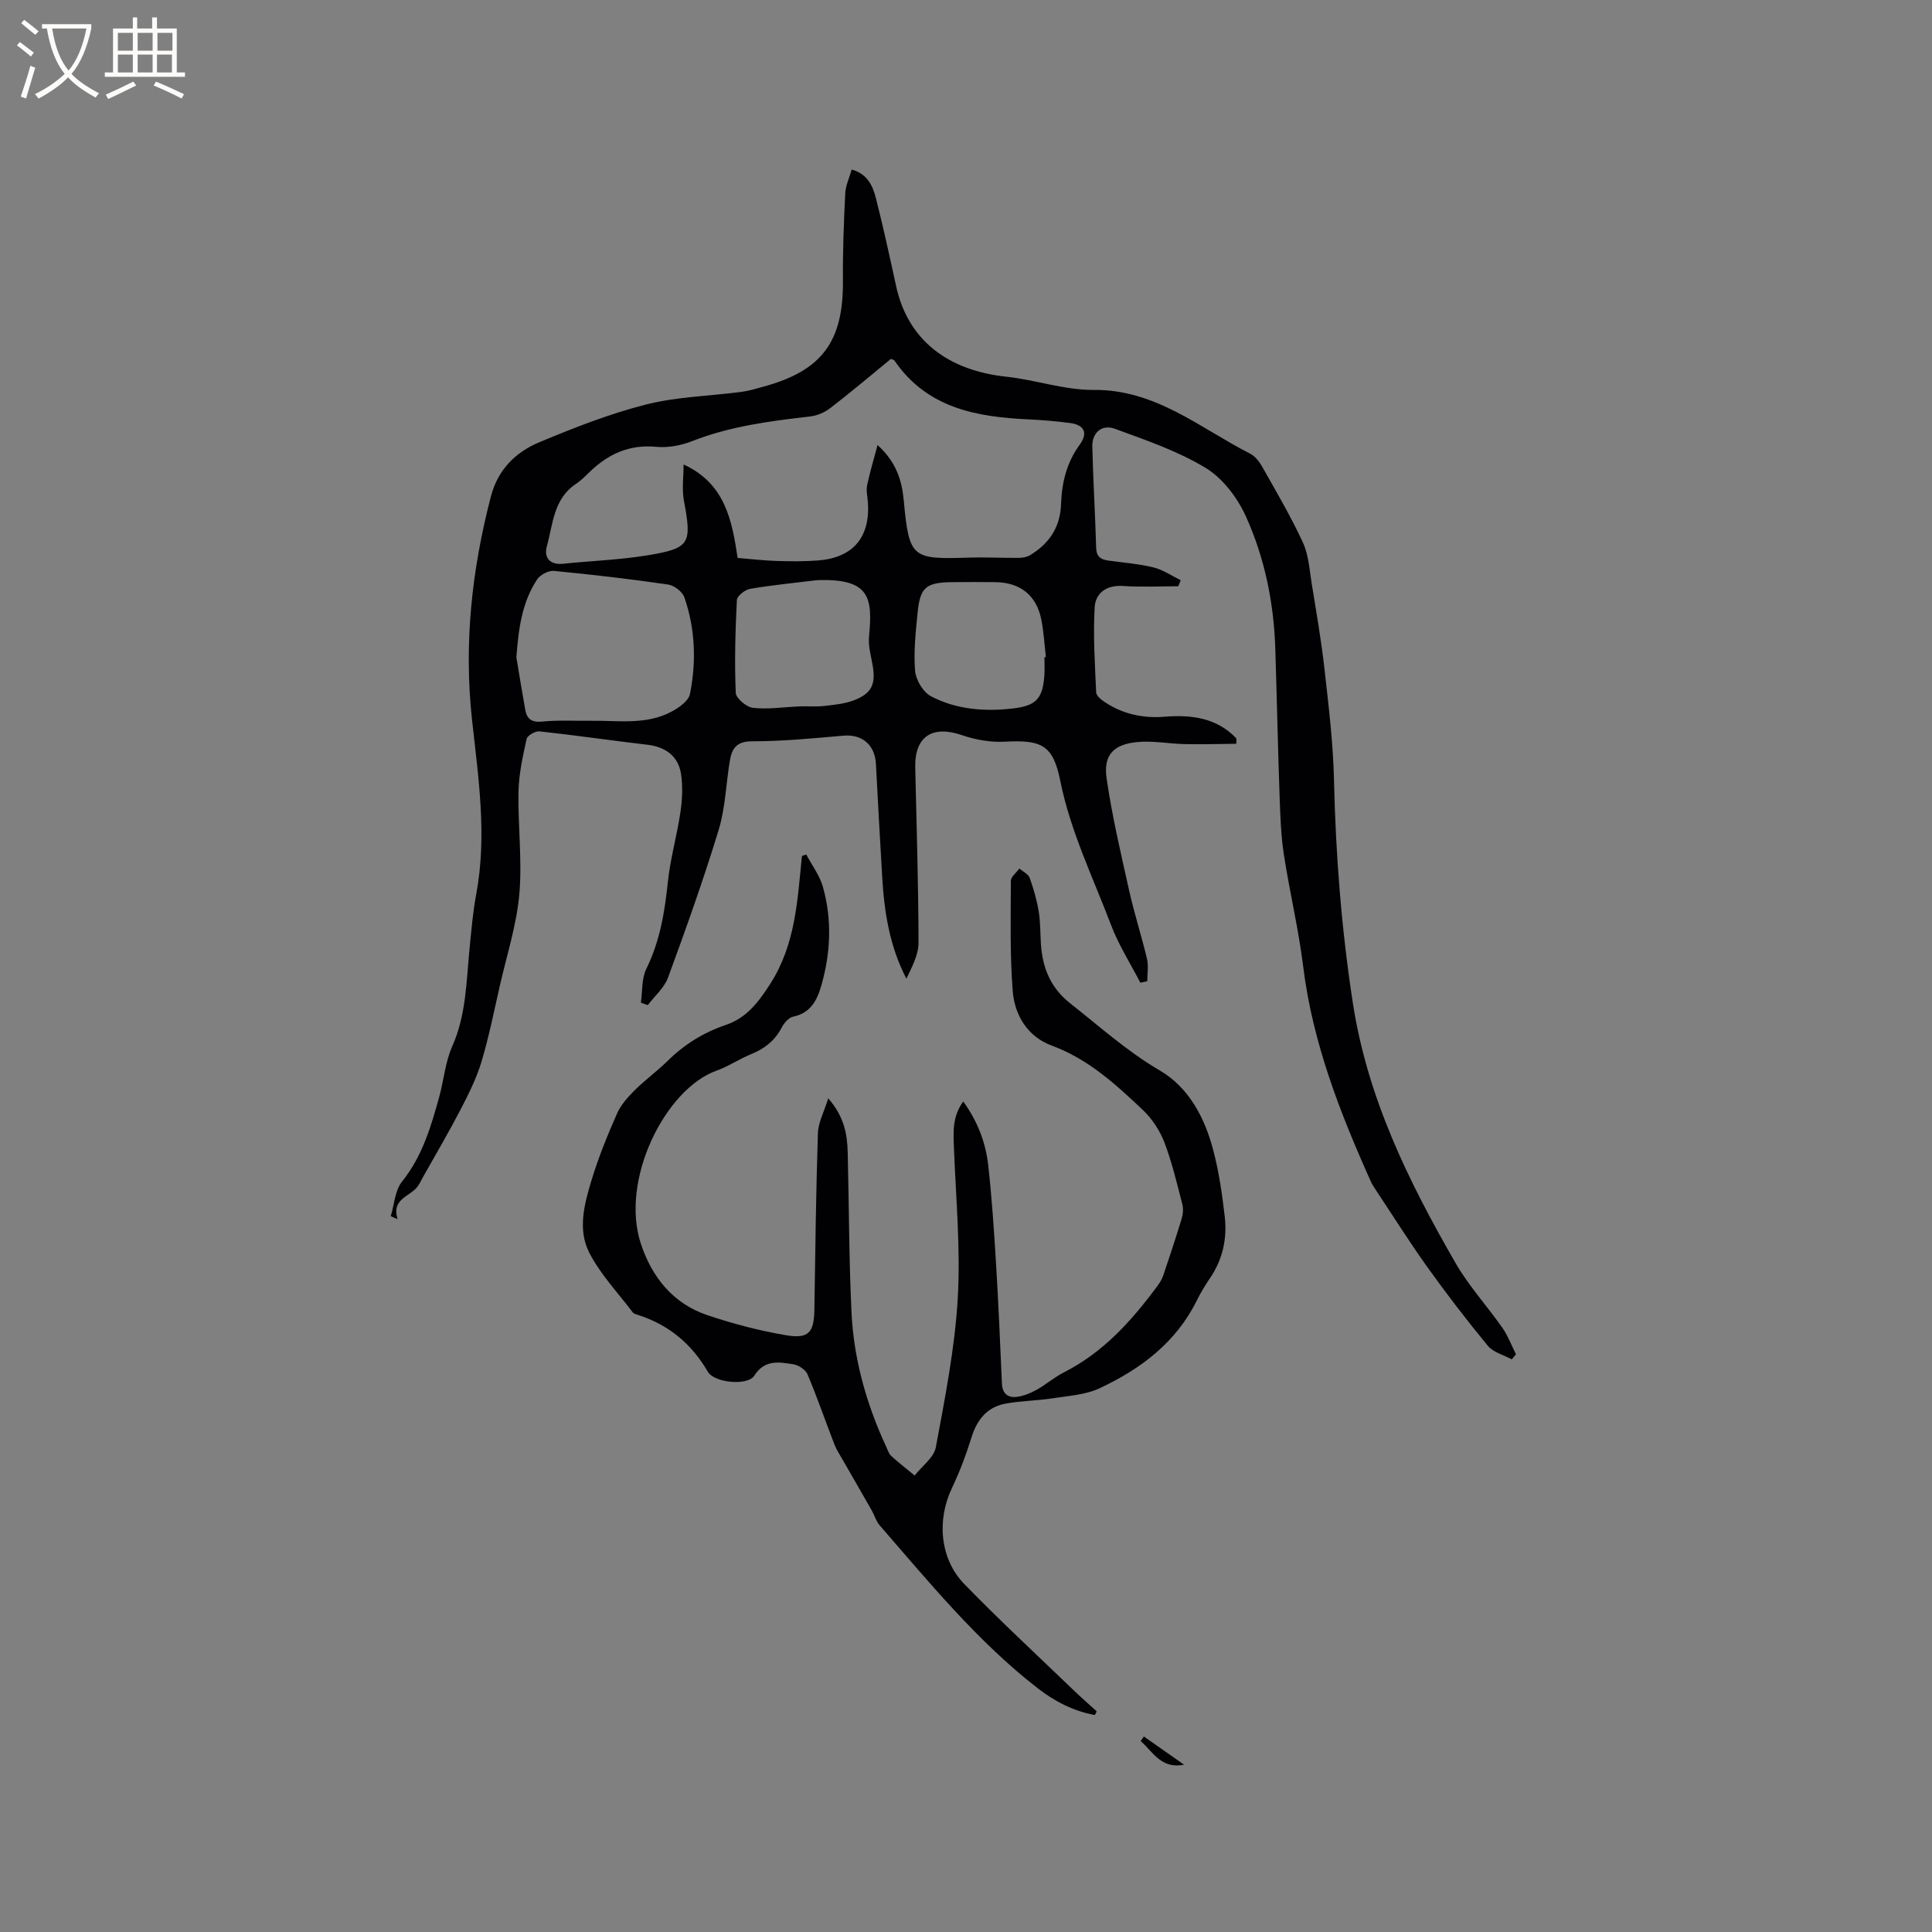
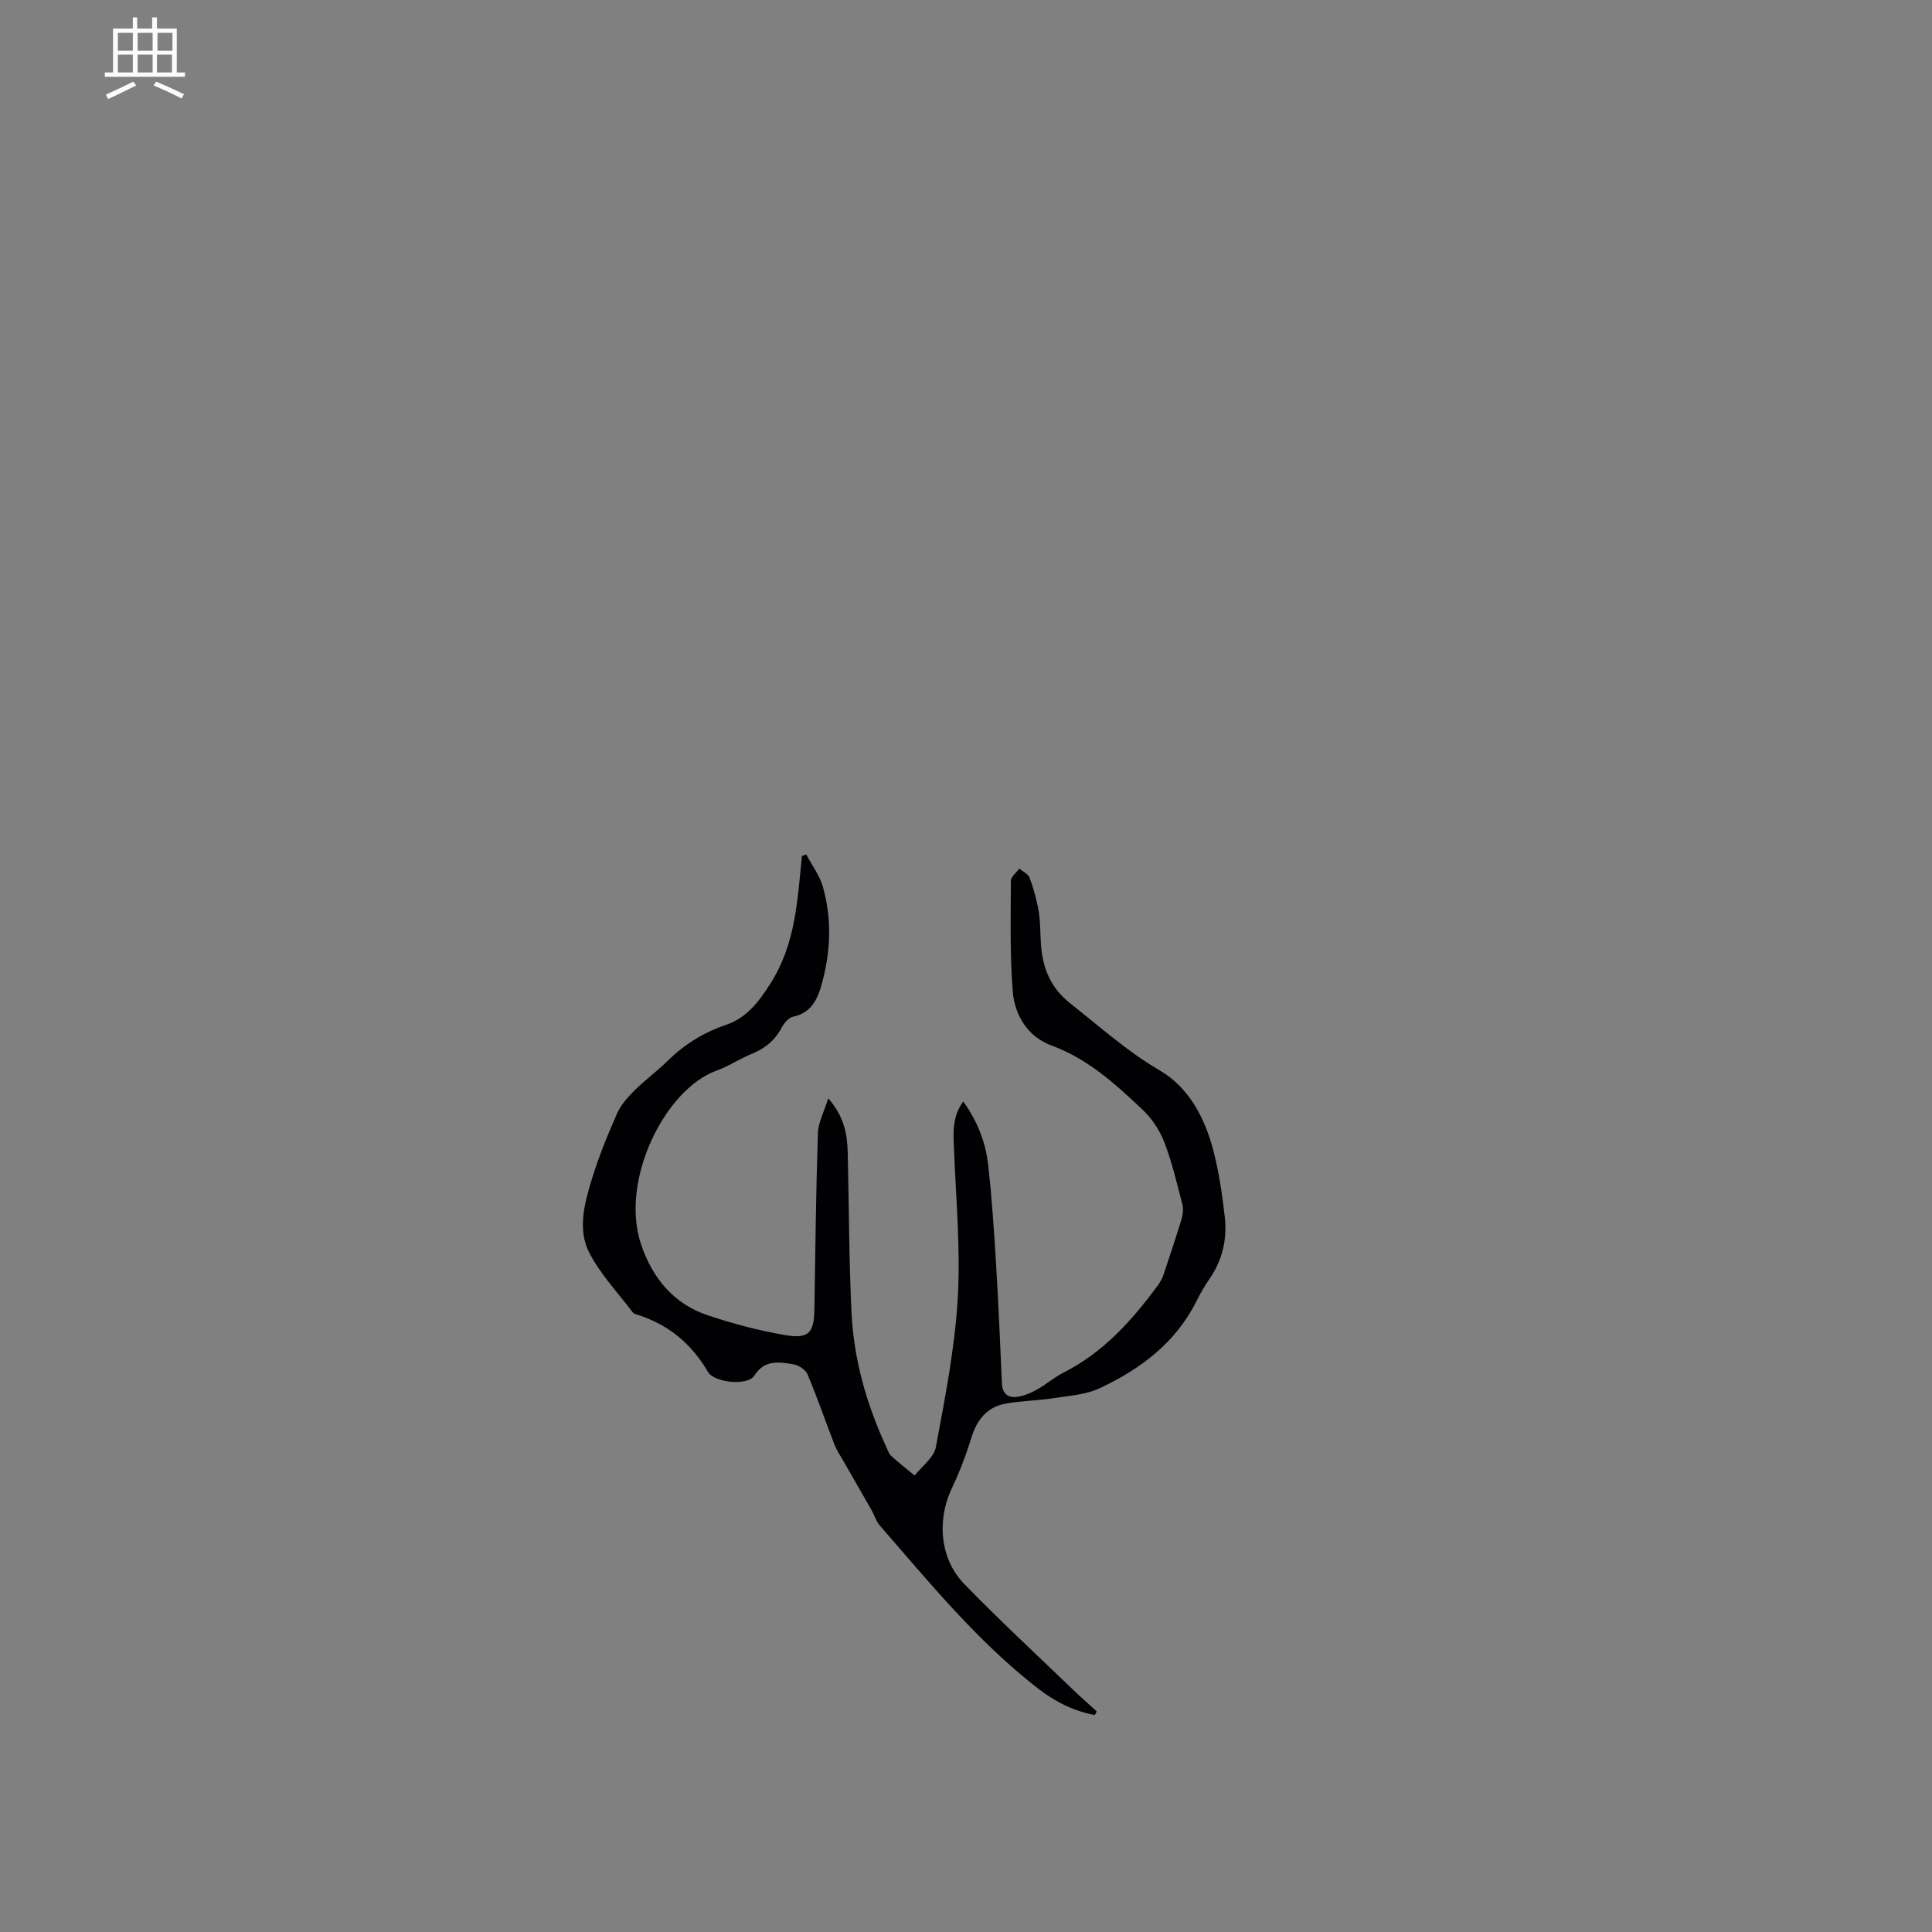
<svg xmlns="http://www.w3.org/2000/svg" enable-background="new 0 0 400 400" viewBox="0 0 400 400">
  <rect x="0" y="0" width="400" height="400" fill="#808080" stroke="none" />
  <g fill="#010103">
-     <path d="m243.95 121.38c-3.81 0-7.64.2-11.43-.06-3.44-.24-5.71 1.48-5.88 4.41-.34 5.85.05 11.75.31 17.62.03.71 1.05 1.53 1.8 2.02 3.75 2.49 7.91 3.38 12.39 3.02 5.54-.44 10.77.21 14.84 4.49-.01.37-.01.74-.02 1.11-3.56.03-7.12.15-10.68.07-3.26-.07-6.55-.73-9.77-.43-4.95.45-7.1 2.68-6.4 7.51 1.13 7.83 2.96 15.56 4.68 23.29 1.06 4.75 2.57 9.39 3.69 14.12.34 1.46.05 3.06.05 4.6-.48.1-.95.21-1.43.31-2.05-3.96-4.49-7.78-6.06-11.92-3.74-9.86-8.41-19.38-10.52-29.87-1.49-7.42-3.85-8.53-11.49-8.11-2.93.16-6.06-.39-8.85-1.35-6.17-2.13-9.84.27-9.69 6.73.28 12.08.66 24.15.68 36.23 0 2.52-1.36 5.04-2.51 7.46-3.5-6.76-4.58-13.83-5.01-21.03-.47-7.82-.88-15.64-1.3-23.46-.21-3.95-2.9-6.16-6.69-5.83-6.31.55-12.65 1.17-18.97 1.17-3.18 0-4.15 1.47-4.57 3.95-.81 4.8-.93 9.79-2.33 14.4-3.14 10.3-6.77 20.46-10.48 30.57-.78 2.13-2.77 3.81-4.2 5.7-.47-.17-.94-.34-1.42-.51.34-2.35.13-4.97 1.12-6.99 2.83-5.75 3.82-11.8 4.47-18.06.51-4.82 1.88-9.55 2.59-14.36.38-2.58.52-5.3.14-7.87-.55-3.76-3.23-5.68-6.98-6.12-7.45-.87-14.88-1.96-22.34-2.77-.86-.09-2.51.86-2.66 1.57-.79 3.58-1.6 7.24-1.68 10.88-.14 7.09.79 14.25.17 21.28-.57 6.37-2.6 12.62-4.03 18.91-1.2 5.26-2.25 10.58-3.8 15.74-1.02 3.4-2.64 6.65-4.28 9.82-2.49 4.79-5.23 9.45-7.88 14.16-.41.74-.76 1.55-1.31 2.17-1.7 1.87-5.17 2.41-3.91 6.46-.47-.2-.94-.4-1.41-.61.74-2.42.86-5.34 2.34-7.17 4.2-5.24 6-11.37 7.71-17.59.95-3.45 1.24-7.16 2.67-10.38 2.9-6.51 2.92-13.38 3.59-20.21.38-3.79.69-7.6 1.39-11.34 2.26-12.1.45-24.07-.87-36.06-1.72-15.69-.06-31.06 3.91-46.28 1.44-5.53 5.1-9.15 10-11.2 7.21-3.01 14.57-5.91 22.12-7.82 6.4-1.62 13.18-1.75 19.79-2.62 1.56-.21 3.1-.69 4.63-1.11 12.05-3.31 16.45-9.35 16.34-21.91-.05-6.02.18-12.06.48-18.08.08-1.62.85-3.21 1.34-4.93 3.27.92 4.37 3.4 5.01 5.94 1.54 6.04 2.86 12.14 4.19 18.24 2.45 11.19 10.75 17.42 22.78 18.71 6.07.65 12.09 2.79 18.12 2.74 12.82-.12 21.98 7.89 32.38 13.19 1.03.53 1.91 1.65 2.5 2.7 2.91 5.17 5.94 10.29 8.42 15.67 1.2 2.59 1.37 5.68 1.84 8.58.95 5.84 1.97 11.67 2.63 17.55.86 7.69 1.81 15.41 1.98 23.14.35 15.44 1.54 30.72 3.89 46.02 3.02 19.73 11.54 37.03 21.28 53.93 2.73 4.74 6.52 8.87 9.68 13.38 1.17 1.68 1.9 3.66 2.83 5.51-.29.35-.58.69-.87 1.04-1.68-.91-3.83-1.44-4.96-2.81-4.38-5.3-8.57-10.77-12.57-16.36-3.77-5.28-7.22-10.78-10.81-16.19-.29-.44-.59-.89-.8-1.37-6.43-14.32-12.11-28.85-14.05-44.62-.96-7.77-2.81-15.42-4-23.17-.61-3.96-.74-8.01-.88-12.03-.36-10.17-.57-20.35-.89-30.52-.3-9.52-2.18-18.81-6.08-27.43-1.75-3.87-4.78-7.9-8.32-10.05-5.78-3.51-12.39-5.76-18.8-8.11-2.72-1-4.76.81-4.69 3.68.17 6.99.6 13.98.8 20.97.05 1.79.93 2.4 2.46 2.62 3.14.44 6.34.68 9.41 1.43 1.97.48 3.76 1.73 5.63 2.64-.16.45-.33.85-.5 1.26zm-91.23-5.86c3 .24 5.52.54 8.05.62 2.86.08 5.73.12 8.58-.1 7.27-.56 10.84-4.8 10.34-12.05-.08-1.16-.39-2.38-.17-3.48.55-2.66 1.35-5.27 2.17-8.37 3.99 3.64 5.06 7.45 5.45 11.73 1.09 11.73 1.76 11.94 13.42 11.58 3.46-.11 6.93.08 10.39.05.78-.01 1.67-.17 2.33-.57 3.97-2.4 6.24-5.78 6.4-10.59.15-4.38 1.16-8.58 3.84-12.24 1.78-2.43 1.04-4.12-1.99-4.52-2.83-.37-5.69-.62-8.54-.75-10.84-.5-21.07-2.33-27.81-12.19-.09-.14-.35-.17-.73-.33-4.1 3.36-8.22 6.85-12.49 10.14-1.17.91-2.75 1.6-4.21 1.77-8.32.96-16.58 2.02-24.47 5.12-2.28.9-4.98 1.4-7.4 1.17-5.54-.53-9.9 1.45-13.74 5.15-.92.88-1.82 1.81-2.87 2.51-4.69 3.09-4.78 8.36-6.06 12.98-.62 2.23.57 3.86 3.38 3.57 5.78-.61 11.63-.79 17.36-1.73 8.97-1.48 9.31-2.38 7.65-11.33-.45-2.41-.07-4.98-.07-7.5 8.59 3.96 10.01 11.51 11.19 19.36zm-45.81 20.57c.61 3.63 1.19 7.26 1.84 10.88.36 1.98 1.42 2.64 3.58 2.42 3.33-.33 6.71-.12 10.07-.16 5.68-.08 11.52.93 16.8-1.98 1.47-.81 3.38-2.17 3.65-3.57 1.34-6.71 1.1-13.5-1.16-20.01-.4-1.17-2.11-2.47-3.37-2.65-7.85-1.14-15.73-2.06-23.62-2.82-1.12-.11-2.83.78-3.47 1.73-3.22 4.84-3.88 10.41-4.32 16.16zm62.2-15.97c-4.6.57-9.22 1.01-13.79 1.79-1.06.18-2.72 1.47-2.76 2.32-.32 6.4-.5 12.82-.23 19.22.05 1.14 2.25 2.97 3.6 3.11 3.18.33 6.44-.18 9.67-.31 1.69-.07 3.4.1 5.07-.09 2.07-.24 4.23-.44 6.15-1.18 3.69-1.42 4.52-3.34 3.85-7.25-.34-1.97-.94-3.99-.75-5.93.78-8.11.21-12.09-10.81-11.68zm47.13 15.94.3-.03c-.31-2.62-.44-5.27-.97-7.85-1.01-4.95-4.37-7.58-9.44-7.65-2.96-.04-5.92-.03-8.89 0-5.54.05-6.74 1.01-7.27 6.4-.39 3.98-.84 8.02-.51 11.97.16 1.87 1.66 4.4 3.28 5.25 5.26 2.76 11.11 3.21 16.98 2.53 4.81-.56 6.16-2.04 6.5-6.82.1-1.26.02-2.53.02-3.8z" />
    <path d="m226.66 355.07c-4.4-.79-8.35-2.84-11.82-5.54-12.48-9.69-22.42-21.89-32.72-33.73-.74-.85-1.05-2.05-1.62-3.05-2.02-3.56-4.08-7.1-6.11-10.65-.57-1-1.22-1.97-1.63-3.04-1.87-4.83-3.56-9.74-5.57-14.51-.41-.98-1.88-1.94-2.98-2.1-2.93-.44-5.87-1.03-8.04 2.36-1.38 2.17-8.28 1.49-9.61-.79-3.36-5.77-8.07-9.72-14.42-11.76-.4-.13-.91-.24-1.13-.54-3.08-4.08-6.71-7.88-9.01-12.37-2.48-4.83-.98-10.25.54-15.23 1.41-4.62 3.25-9.12 5.2-13.55.78-1.78 2.19-3.37 3.59-4.77 2.17-2.17 4.69-3.99 6.88-6.14 3.46-3.41 7.41-5.88 12.02-7.44 4.31-1.45 6.78-4.68 9.25-8.54 5.25-8.19 5.62-17.33 6.55-26.45.3-.11.6-.22.89-.33 1.18 2.24 2.79 4.36 3.46 6.74 1.91 6.78 1.6 13.64-.33 20.39-.87 3.03-2.2 5.7-5.83 6.46-.93.19-1.9 1.33-2.39 2.28-1.41 2.69-3.53 4.35-6.3 5.47-2.45.99-4.68 2.54-7.16 3.42-10.65 3.79-20.07 22.67-15.67 35.89 2.29 6.89 6.65 12.35 13.76 14.74 5.29 1.78 10.75 3.22 16.25 4.15 4.75.81 5.83-.58 5.9-5.33.19-12.17.33-24.34.73-36.5.07-2.21 1.26-4.38 2.14-7.22 3.32 3.83 3.94 7.46 4.03 11.2.27 11.02.26 22.05.78 33.06.46 9.72 3.08 19 7.17 27.84.31.67.54 1.47 1.05 1.94 1.56 1.42 3.23 2.71 4.86 4.06 1.52-1.95 3.99-3.71 4.39-5.87 1.89-10.2 3.93-20.47 4.53-30.79.6-10.3-.38-20.69-.78-31.04-.13-3.31-.4-6.56 1.92-9.74 2.96 4.1 4.65 8.49 5.17 13.2.75 6.71 1.2 13.47 1.61 20.21.51 8.33.86 16.68 1.23 25.02.09 2.05 1.26 2.96 3.07 2.73 1.41-.18 2.85-.77 4.11-1.47 1.94-1.08 3.65-2.59 5.62-3.59 8.18-4.14 14.08-10.71 19.4-17.92.49-.67.95-1.41 1.21-2.19 1.31-3.88 2.6-7.77 3.79-11.69.29-.96.39-2.11.14-3.06-1.12-4.3-2.13-8.67-3.72-12.8-.95-2.47-2.57-4.91-4.49-6.73-5.61-5.29-11.28-10.5-18.79-13.27-5.02-1.85-7.71-6.26-8.11-11.33-.59-7.56-.41-15.18-.38-22.78 0-.86 1.15-1.71 1.76-2.56.73.64 1.84 1.13 2.13 1.93.82 2.26 1.49 4.62 1.88 6.99.38 2.29.29 4.65.47 6.98.38 4.83 2.03 8.85 6.07 12.03 6.06 4.77 11.75 9.92 18.51 13.87 6.04 3.53 9.32 9.8 11.08 16.51 1.18 4.48 1.85 9.13 2.38 13.74.52 4.52-.4 8.85-3.03 12.72-1.01 1.49-1.96 3.04-2.75 4.65-4.3 8.71-11.61 14.18-20.07 18.16-2.95 1.39-6.5 1.59-9.82 2.11-3.23.5-6.54.5-9.74 1.1-3.79.71-5.88 3.31-7.02 6.98-1.12 3.59-2.45 7.15-4.07 10.54-3.12 6.53-2.51 14.59 2.57 19.82 7.3 7.52 15 14.64 22.55 21.91 1.58 1.52 3.23 2.96 4.85 4.44-.07.29-.22.53-.38.77z" />
-     <path d="m236.82 359.52c2.78 1.95 5.56 3.89 8.33 5.84-4.73.95-6.42-2.62-8.98-4.89.22-.32.44-.64.65-.95z" />
  </g>
-   <path d="m6.4 11.7c-1-.8-1.9-1.6-2.9-2.3l.6-.7c.9.7 1.9 1.4 2.9 2.2zm-2.1 8.3c.7-2.1 1.4-4.2 2-6.4.2.1.6.3 1 .4-.7 2.3-1.3 4.4-1.9 6.4zm3-12.8c-1.1-.9-2.1-1.7-2.9-2.4l.6-.7c1 .8 2 1.5 3 2.4zm1.4-1.3v-.9h10.2v.9c-.9 4.2-2.3 7.3-4.1 9.4 1.3 1.4 3.2 2.7 5.7 4-.2.2-.4.5-.7.9-2.5-1.4-4.4-2.7-5.7-4.2-1.4 1.5-3.5 3-6.1 4.4 0 0 0 0-.1-.1-.3-.4-.5-.7-.7-.8 2.7-1.3 4.7-2.8 6.2-4.2-1.8-2.2-3-5.3-3.7-9.4zm9.2 0h-7.1c.6 3.8 1.7 6.7 3.4 8.7 1.7-2 2.9-4.8 3.7-8.7z" fill="#fcfbfa" />
  <path d="m31.6 3.6h.9v2.3h4.1v9.1h1.7v.9h-16.6v-.9h1.7v-9.1h4.1v-2.3h.9v2.3h3.1v-2.3zm-4 13.3.6.8c-1.9.9-3.8 1.9-5.8 2.8-.2-.3-.3-.6-.5-.9 2-.9 3.9-1.8 5.7-2.7zm-3.2-10.1v3.7h3.1v-3.7zm0 4.5v3.7h3.1v-3.7zm4.1-4.5v3.7h3.1v-3.7zm0 4.5v3.7h3.1v-3.7zm9.1 9.1c-2.1-1.1-4.1-2-5.8-2.7l.5-.8c2.2.9 4.1 1.8 5.8 2.6zm-1.9-13.6h-3.1v3.7h3.1zm-3.2 4.5v3.7h3.1v-3.7z" fill="#fcfbfa" />
</svg>